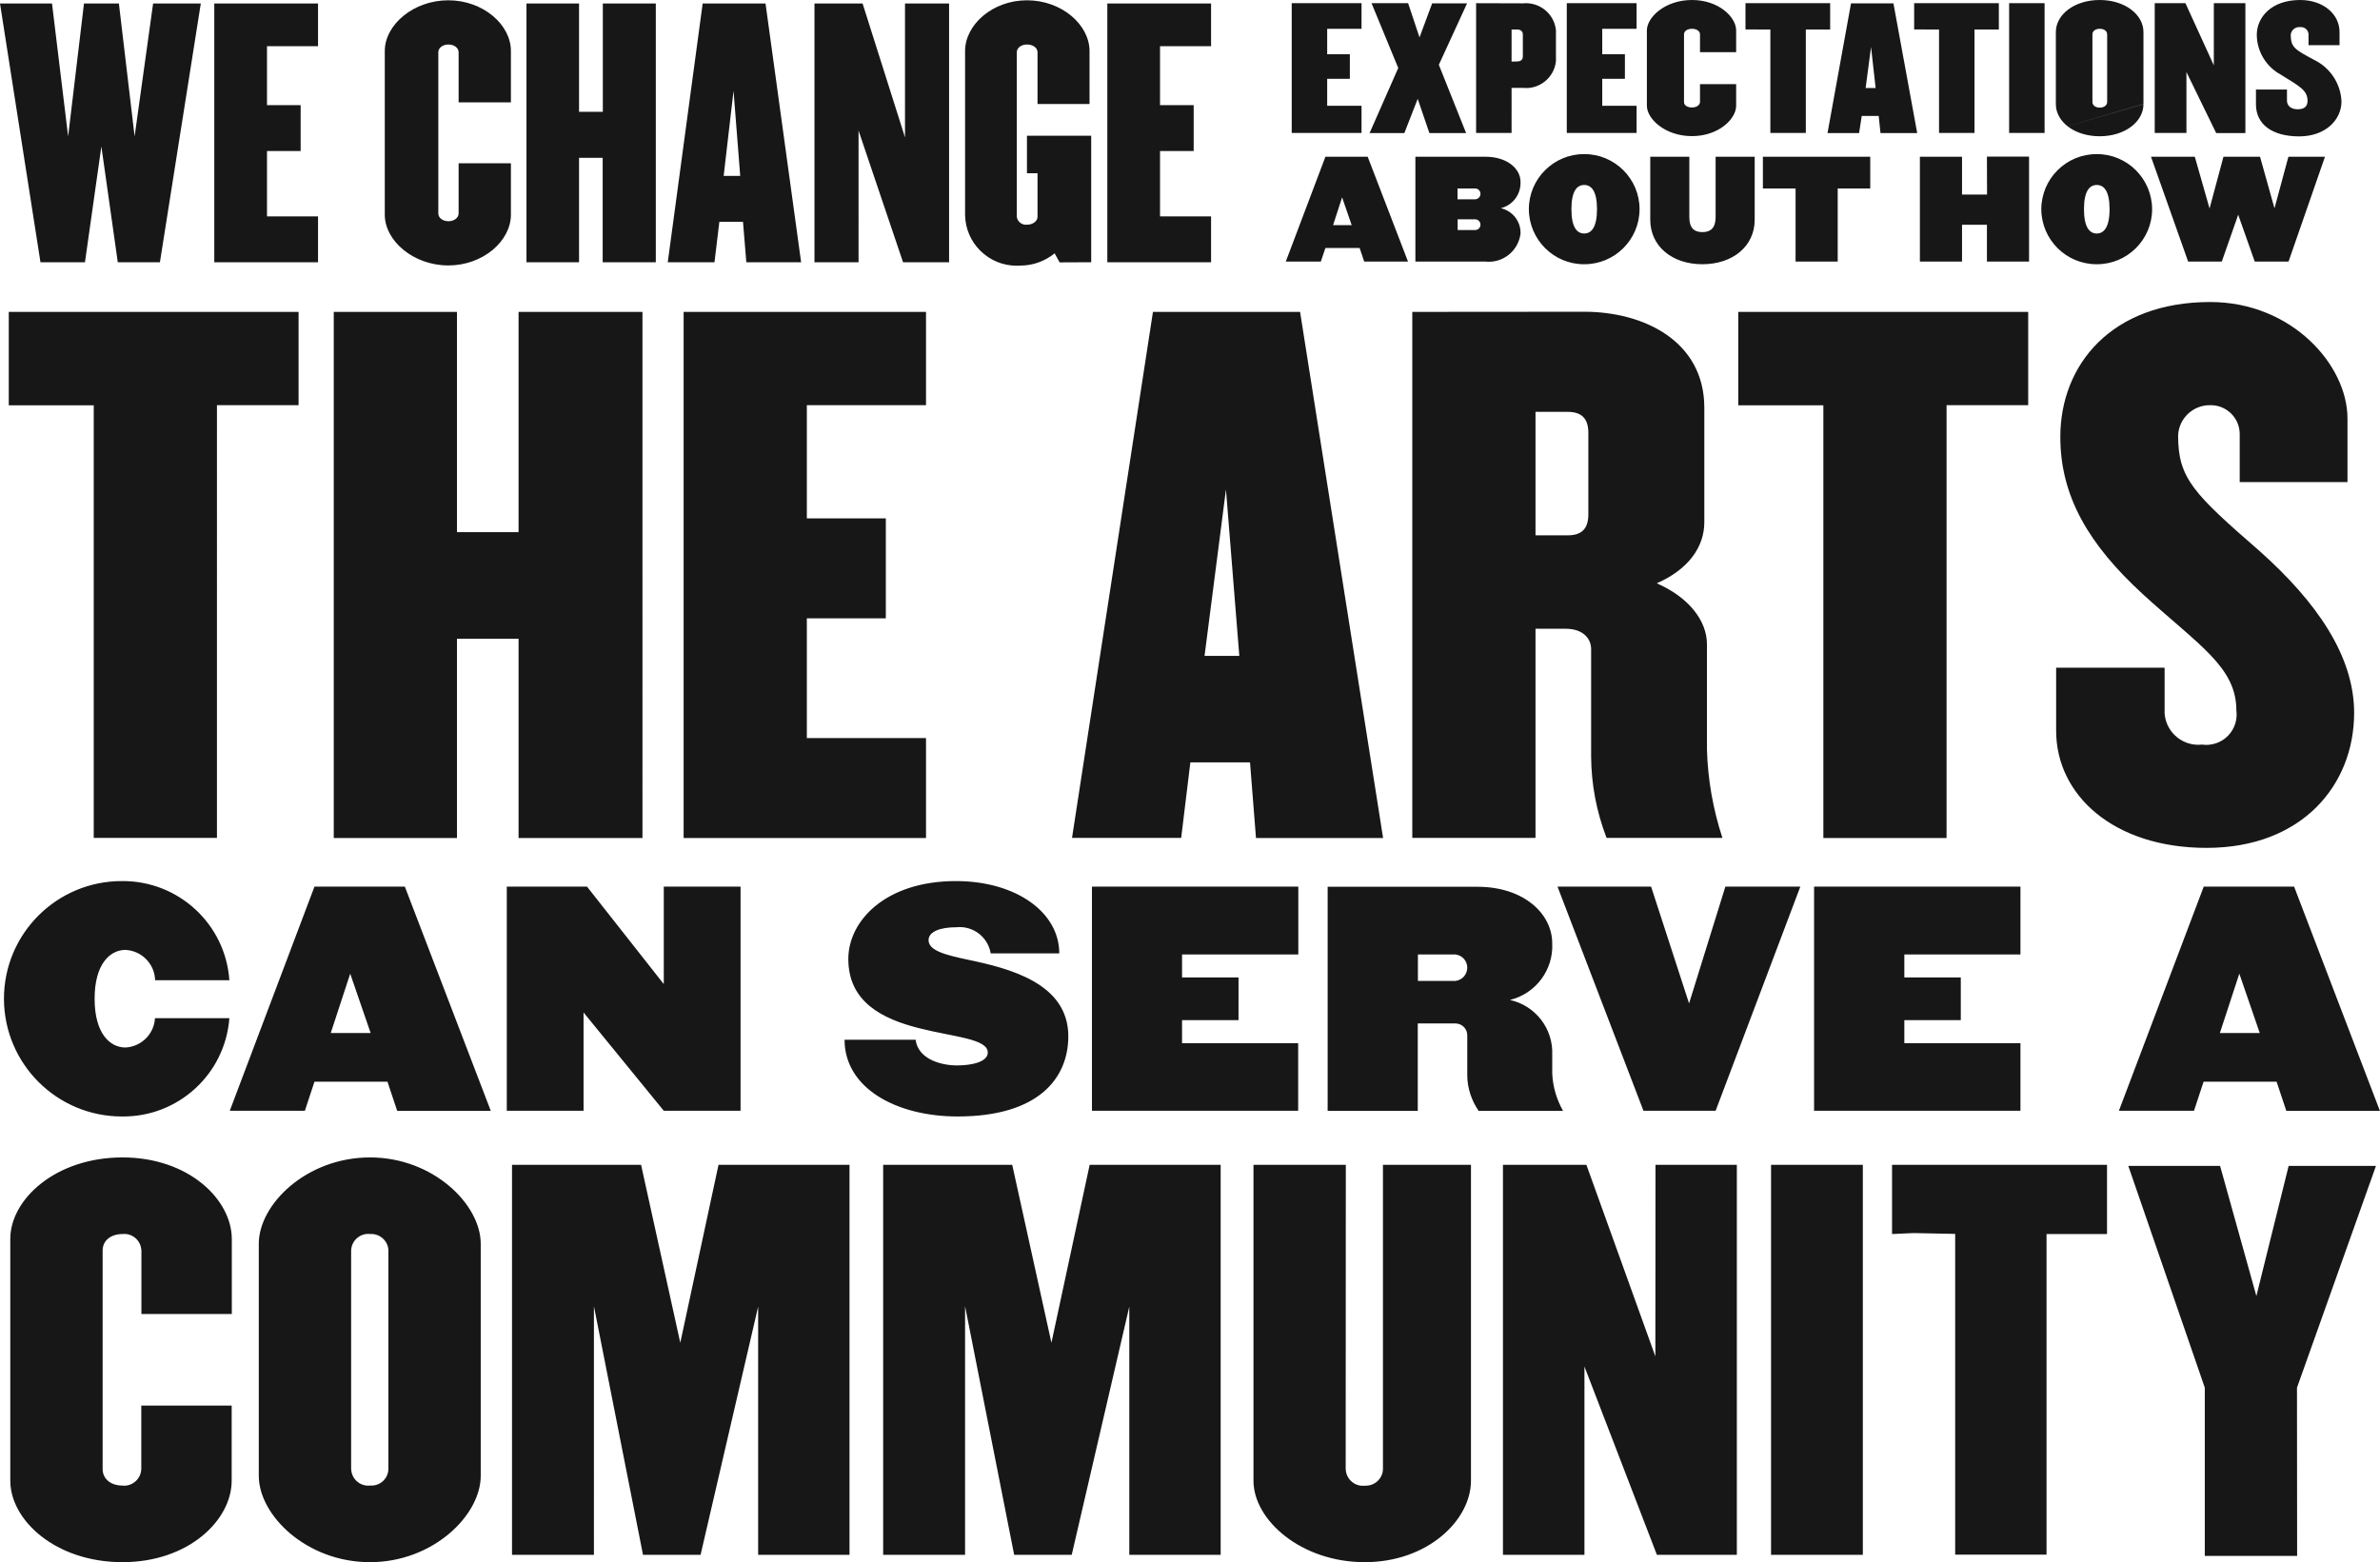
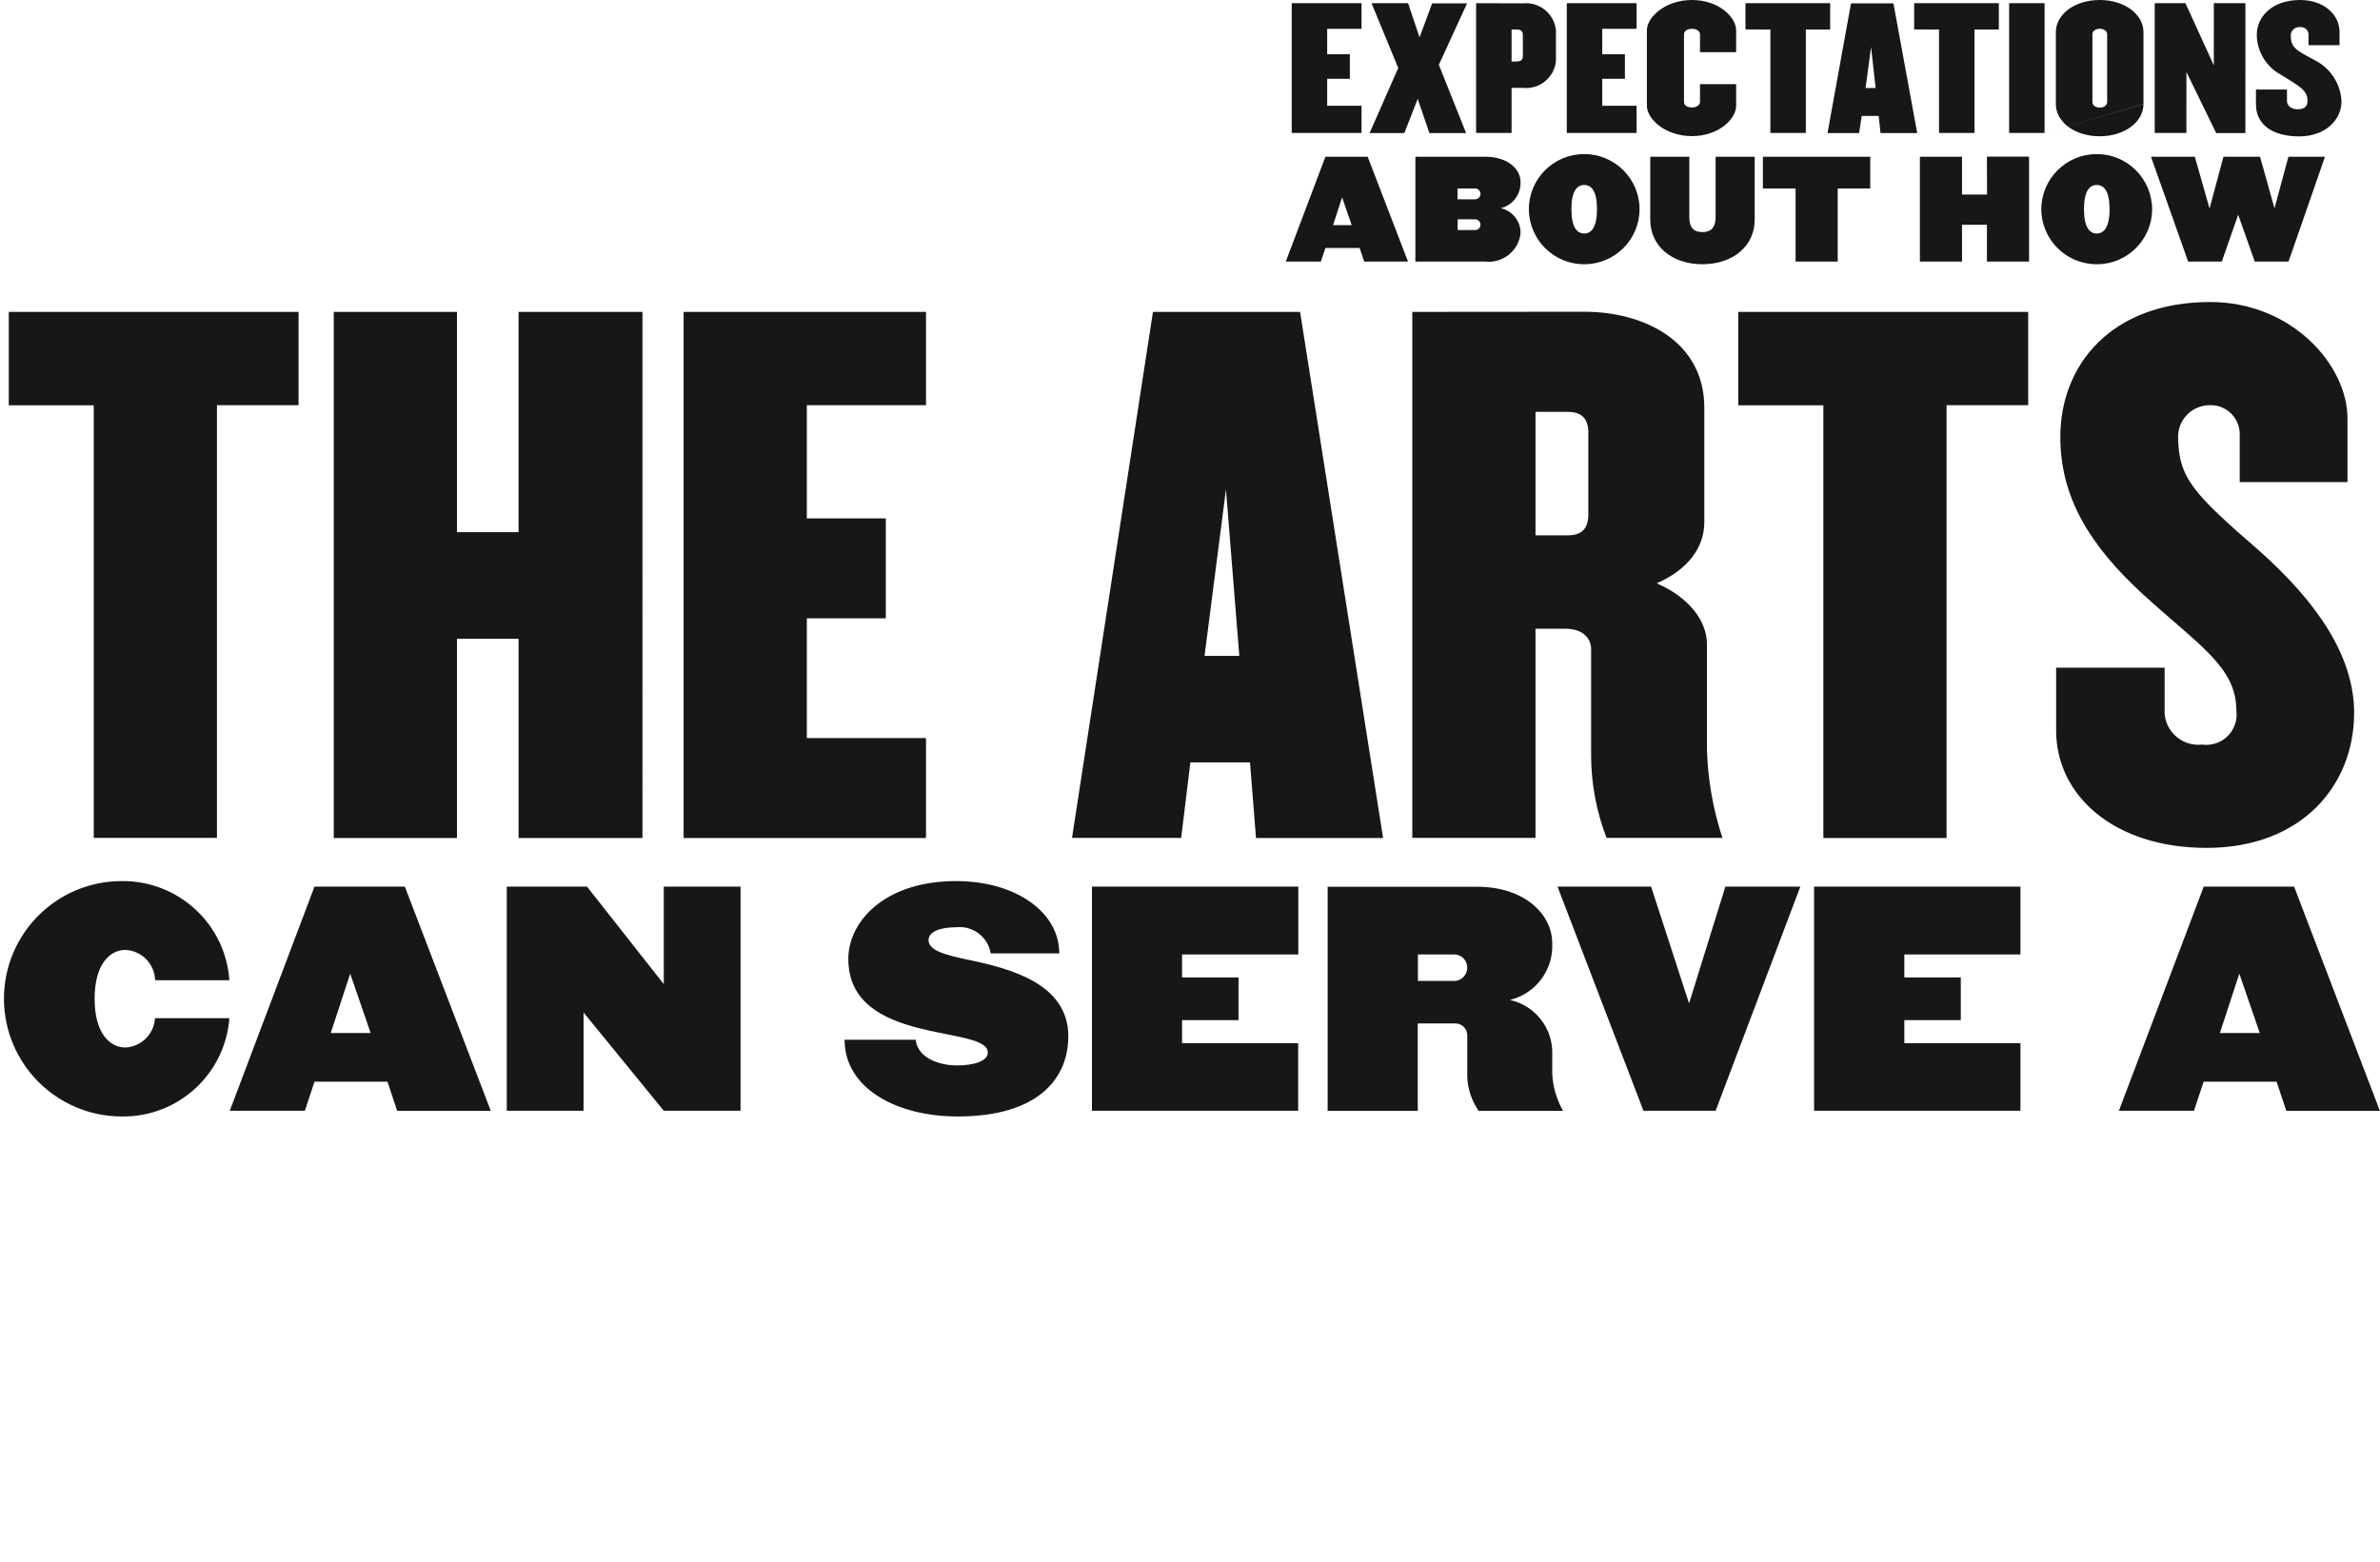
<svg xmlns="http://www.w3.org/2000/svg" xmlns:xlink="http://www.w3.org/1999/xlink" version="1.1" id="Layer_1" x="0px" y="0px" viewBox="0 0 171.15 112.35" enable-background="new 0 0 171.15 112.35" xml:space="preserve">
  <g>
    <defs>
      <rect id="SVGID_1_" width="171.15" height="112.35" />
    </defs>
    <clipPath id="SVGID_00000139988719806511316720000000164686285242260129_">
      <use xlink:href="#SVGID_1_" overflow="visible" />
    </clipPath>
    <g id="Group_1263" clip-path="url(#SVGID_00000139988719806511316720000000164686285242260129_)">
      <g id="Group_1257" transform="translate(92.463 11.084)">
        <path id="Path_3732" fill="#171717" d="M2.85,6.75h2.46l0.33,0.98h3.15L5.89,0.19H2.85L0,7.73h2.52L2.85,6.75z M4.74,5.11H3.4     l0.65-2L4.74,5.11z M16.88,5.74c0.04-0.88-0.56-1.66-1.42-1.85c0.87-0.21,1.46-1.01,1.42-1.9c0-0.96-0.99-1.8-2.51-1.8H9.32v7.54     h5.04C15.6,7.86,16.71,6.98,16.88,5.74 M12.35,2.47h1.26c0.22,0,0.39,0.17,0.39,0.39c0,0.22-0.18,0.39-0.39,0.39h-1.26V2.47z      M12.35,4.69h1.26c0.22,0,0.39,0.17,0.39,0.39C14,5.29,13.83,5.46,13.62,5.46h-1.26V4.69z M17.48,3.96     c0.01,2.19,1.79,3.97,3.98,3.96c2.19,0.01,3.98-1.77,3.98-3.96C25.44,1.77,23.65-0.01,21.46,0C19.27-0.01,17.48,1.77,17.48,3.96      M21.46,5.71c-0.51,0-0.92-0.43-0.92-1.75s0.41-1.74,0.92-1.74s0.92,0.42,0.92,1.74S21.97,5.71,21.46,5.71 M26.21,4.72     c0,1.9,1.56,3.2,3.75,3.2s3.76-1.3,3.76-3.2V0.19h-2.81v4.35c0,0.77-0.36,1.07-0.95,1.07s-0.94-0.29-0.94-1.07V0.19h-2.81     L26.21,4.72z M42.04,0.19h-7.73v2.28h2.35v5.26h3.03V2.47h2.34V0.19z M50.43,2.91h-1.8V0.19H45.6v7.54h3.03V5.08h1.79v2.65h3.03     V0.18h-3.03L50.43,2.91z M54.33,3.96c0.01,2.19,1.79,3.97,3.99,3.96c0,0,0,0,0,0c2.19,0.01,3.98-1.77,3.98-3.96     C62.29,1.77,60.51-0.01,58.32,0C56.12-0.01,54.34,1.77,54.33,3.96 M58.32,5.71c-0.51,0-0.92-0.43-0.92-1.75s0.41-1.74,0.92-1.74     s0.92,0.42,0.92,1.74S58.82,5.71,58.32,5.71 M70.06,0.19h-2.63l-1,3.72l-1.06-3.72h-3.15l2.67,7.54h2.42l1.18-3.37l1.19,3.37     h2.43l2.62-7.54h-2.63L71.1,3.9L70.06,0.19z" />
      </g>
      <g id="Group_1258" transform="translate(92.89 0)">
        <path id="Path_3733" fill="#171717" d="M5.02,0.23H0v9.33h5.02V7.61H2.55V5.67h1.63V3.9H2.55V2.07h2.47V0.23z M7.66,4.89     L5.6,9.57h2.5l0.96-2.46l0.84,2.46h2.64l-1.96-4.91l2.03-4.42h-2.51L9.19,2.69L8.37,0.23H5.74L7.66,4.89z M13.26,0.23v9.33h2.55     V6.32h0.82C17.81,6.45,18.88,5.58,19,4.4c0,0,0-0.01,0-0.01V2.17c-0.12-1.19-1.19-2.05-2.38-1.93L13.26,0.23z M15.81,4.43V2.12     h0.37c0.27,0,0.44,0.11,0.44,0.37v1.56c0,0.27-0.17,0.37-0.44,0.37L15.81,4.43z M24.8,0.23h-5.02v9.33h5.02V7.61h-2.47V5.67h1.63     V3.9h-1.63V2.07h2.47V0.23z M28.21,7.33V2.47c0-0.25,0.26-0.4,0.57-0.4s0.58,0.15,0.58,0.4v1.28h2.6V2.19     c0-0.96-1.25-2.19-3.18-2.19s-3.24,1.24-3.24,2.19v5.41c0,0.96,1.32,2.19,3.24,2.19s3.18-1.23,3.18-2.19V6.05h-2.6v1.28     c0,0.24-0.27,0.4-0.58,0.4S28.2,7.59,28.21,7.33 M34.42,2.12v7.44h2.55V2.12h1.75V0.23h-6.09v1.89L34.42,2.12z M40.99,8.34h1.22     l0.13,1.23h2.64l-1.71-9.33h-3.05l-1.69,9.33h2.27L40.99,8.34z M41.99,6.33h-0.72l0.39-2.95L41.99,6.33z M46.55,2.12v7.44h2.55     V2.12h1.75V0.23h-6.09v1.89L46.55,2.12z M54.14,0.23h-2.55v9.33h2.55L54.14,0.23z M54.14,9.56l7.11-2.08V2.31     c0-1.27-1.34-2.31-3.15-2.31s-3.15,1.04-3.15,2.31v5.18c0,1.27,1.34,2.31,3.15,2.31s3.15-1.04,3.15-2.31 M58.64,2.47v4.87     c0,0.24-0.24,0.4-0.53,0.4s-0.53-0.15-0.53-0.4V2.47c0-0.25,0.24-0.4,0.53-0.4S58.64,2.22,58.64,2.47 M66.31,4.7l-2.04-4.47     h-2.21v9.33h2.28V5.18l2.14,4.39h2.1V0.23h-2.27L66.31,4.7z M75.49,7.3c-0.05-1.28-0.81-2.43-1.96-2.99     c-1.35-0.73-1.69-0.88-1.69-1.81c0.03-0.33,0.33-0.58,0.66-0.55c0.01,0,0.01,0,0.02,0c0.31-0.03,0.58,0.2,0.6,0.5     c0,0.01,0,0.02,0,0.03v0.77h2.23V2.31C75.36,1.04,74.2,0,72.52,0c-2.07,0-3.12,1.24-3.12,2.51c0.01,1.19,0.67,2.28,1.71,2.85     c1.34,0.83,1.94,1.12,1.94,1.89c0,0.4-0.23,0.61-0.71,0.61s-0.77-0.26-0.77-0.62v-0.8h-2.23v1.06c0,1.45,1.17,2.31,3.12,2.31     C74.4,9.8,75.49,8.57,75.49,7.3" />
      </g>
      <g id="Group_1259" transform="translate(0.74 83.245)">
-         <path id="Path_3734" fill="#171717" d="M6.64,22.41V6.7c0-0.74,0.61-1.19,1.43-1.19c0.68-0.07,1.28,0.42,1.35,1.1     c0,0.03,0,0.06,0.01,0.09v4.56h6.5v-5.4C15.92,3.02,12.82,0,8.07,0C3.25,0,0,3.02,0,5.86v17.39c0,2.84,3.25,5.86,8.07,5.86     c4.75,0,7.85-3.02,7.85-5.86v-5.4h-6.5v4.56c-0.02,0.68-0.59,1.22-1.27,1.2c-0.03,0-0.06,0-0.09-0.01     C7.25,23.6,6.64,23.14,6.64,22.41 M33.83,22.9V6.21C33.83,3.37,30.4,0,25.87,0c-4.57,0-8,3.37-8,6.21V22.9     c0,2.84,3.43,6.21,8,6.21C30.4,29.11,33.83,25.74,33.83,22.9 M27.19,6.7v15.71c-0.01,0.67-0.57,1.21-1.25,1.19     c-0.02,0-0.05,0-0.07,0c-0.68,0.07-1.28-0.42-1.35-1.1c0-0.03-0.01-0.06-0.01-0.09V6.7c0.02-0.68,0.59-1.22,1.27-1.2     c0.03,0,0.06,0,0.09,0.01c0.67-0.05,1.26,0.45,1.32,1.12C27.19,6.65,27.19,6.67,27.19,6.7 M60.35,0.53h-9.42l-2.75,12.8     l-2.82-12.8h-9.28v28.05h5.89V10.7l3.53,17.88h4.14l4.14-17.85v17.85h6.57V0.53z M87.04,0.53h-9.42l-2.75,12.8l-2.82-12.8h-9.28     v28.05h5.89V10.7l3.53,17.88h4.14l4.14-17.85v17.85h6.57V0.53z M96.04,0.53H89.4v22.72c0,2.84,3.43,5.86,8,5.86     c4.53,0,7.64-3.02,7.64-5.86V0.53h-6.33v21.88c-0.01,0.67-0.57,1.21-1.25,1.2c-0.02,0-0.05,0-0.07,0     c-0.68,0.07-1.28-0.43-1.35-1.1c0-0.03,0-0.06-0.01-0.09L96.04,0.53z M118.3,14.31l-4.96-13.78h-6v28.05h5.86V15.04l5.21,13.54     h5.75V0.53h-5.85L118.3,14.31z M133.22,0.53h-6.6v28.05h6.6V0.53z M136.87,5.44l2.99,0.06v23.07h6.57V5.51h4.35V0.53h-15.46v4.98     L136.87,5.44z M164.44,16.56l5.68-15.95h-6.28l-2.32,9.36l-2.61-9.36h-6.6l5.5,15.95v12.1h6.64L164.44,16.56z" />
-       </g>
+         </g>
      <g id="Group_1260" transform="translate(0.284 63.369)">
        <path id="Path_3735" fill="#171717" d="M16.21,9.86h-5.35C10.8,11,9.88,11.91,8.74,11.97c-1.11,0-2.22-0.99-2.22-3.51     c0-2.5,1.11-3.51,2.22-3.51c1.17,0.06,2.1,1.01,2.13,2.18h5.34C15.93,3.09,12.55-0.03,8.49,0C3.81-0.01,0.01,3.77,0,8.45     c0,0,0,0.01,0,0.01c0.01,4.68,3.8,8.47,8.48,8.47c0,0,0.01,0,0.01,0C12.53,16.98,15.91,13.88,16.21,9.86 M22.33,14.43h5.25     l0.7,2.1h6.73L28.83,0.4h-6.5l-6.09,16.12h5.4L22.33,14.43z M26.37,10.93H23.5l1.4-4.27L26.37,10.93z M41.68,9.45l5.77,7.07h5.52     V0.4h-5.52v7.01L41.93,0.4h-5.77v16.12h5.52V9.45z M68.46,0c-5.09,0-7.74,2.88-7.74,5.6c0,6.27,10.03,4.72,10.03,6.73     c0,0.65-1.07,0.93-2.24,0.93c-0.86,0-2.75-0.32-2.95-1.85h-5.11c0,3.49,3.73,5.52,8.13,5.52c5.83,0,7.96-2.76,7.96-5.77     c0-3.81-4.23-4.88-7.2-5.5c-1.6-0.34-2.85-0.65-2.85-1.41c0-0.62,0.84-0.93,2.01-0.93c1.19-0.12,2.26,0.7,2.46,1.88h4.93     C75.89,2.22,72.75,0,68.46,0 M93.08,5.28V0.4H78.24v16.12h14.83v-4.86h-8.35v-1.66h4.06V6.93h-4.06V5.28L93.08,5.28z      M105.23,11.07v2.96c0.02,0.9,0.31,1.76,0.82,2.5h6.07c-0.47-0.83-0.74-1.75-0.78-2.7V12.5c0.08-1.88-1.2-3.54-3.04-3.95     c1.86-0.46,3.13-2.16,3.04-4.07c0-2.12-2.03-4.07-5.38-4.07H95.19v16.12h6.48v-6.29h2.71C104.84,10.24,105.22,10.61,105.23,11.07      M101.68,5.28h2.71c0.48,0.06,0.84,0.46,0.84,0.95c0,0.48-0.36,0.89-0.84,0.95h-2.71V5.28z M123.79,0.4l-2.61,8.4l-2.73-8.4     h-6.73l6.18,16.12h5.19l6.09-16.12H123.79z M145.01,5.28V0.4h-14.84v16.12h14.84v-4.86h-8.35v-1.66h4.06V6.93h-4.06V5.28     L145.01,5.28z M158.18,14.43h5.25l0.7,2.1h6.73L164.69,0.4h-6.5l-6.1,16.12h5.4L158.18,14.43z M162.22,10.93h-2.87l1.4-4.27     L162.22,10.93z" />
      </g>
      <g id="Group_1261" transform="translate(0.631 21.722)">
        <path id="Path_3736" fill="#171717" d="M6.11,7.42v31.12h8.86V7.42h5.87V0.71H0v6.72H6.11z M36.66,16.55h-4.43V0.71h-8.86v37.84     h8.86V24.22h4.43v14.33h8.91V0.71h-8.91V16.55z M65.96,0.71H48.53v37.84h17.43v-7.19h-8.57v-8.61h5.68v-7.19h-5.68V7.42h8.57     L65.96,0.71z M84.97,33.11h4.29l0.43,5.44h9.14L92.86,0.71H82.28l-5.82,37.83h7.85L84.97,33.11z M88.49,25.45h-2.5l1.54-11.97     L88.49,25.45z M100.93,0.71v37.83h8.86V23.5h2.17c1.2,0,1.83,0.66,1.83,1.47v7.71c0.01,2.01,0.39,3.99,1.11,5.86h8.33     c-0.67-2.05-1.05-4.18-1.11-6.34v-7.57c0-1.75-1.35-3.41-3.61-4.4c2.26-0.99,3.42-2.6,3.42-4.4V7.61c0-4.82-4.38-6.91-8.62-6.91     L100.93,0.71z M109.79,16.79V7.9h2.31c0.96,0,1.49,0.43,1.49,1.51v5.86c0,1.09-0.53,1.51-1.49,1.51H109.79z M130.49,7.43v31.12     h8.86V7.42h5.87V0.71h-20.85v6.72L130.49,7.43z M168.66,29.56c0-4.11-2.7-7.99-6.79-11.64C157.1,13.77,156,12.68,156,9.6     c0.05-1.23,1.08-2.2,2.31-2.18c1.15-0.02,2.1,0.89,2.12,2.04c0,0.04,0,0.09,0,0.13v3.36h7.75V8.37c0-3.83-4-8.37-9.87-8.37     c-7.13,0-10.78,4.54-10.78,9.7c0,4.3,2.07,7.76,5.92,11.3c4.04,3.69,6.74,5.25,6.74,8.37c0.16,1.2-0.67,2.3-1.87,2.46     c-0.19,0.03-0.39,0.03-0.59,0c-1.33,0.15-2.53-0.8-2.69-2.13c-0.01-0.13-0.02-0.25-0.01-0.38V26.3h-7.8v4.54     c0,4.59,4.09,8.42,10.83,8.42C164.9,39.25,168.65,34.76,168.66,29.56" />
      </g>
      <g id="Group_1262" transform="translate(0 0.021)">
-         <path id="Path_3737" fill="#171717" d="M14.44,0.23h-3.43L9.68,9.79L8.55,0.23H6.04L4.9,9.79L3.74,0.23H0l2.91,18.61h3.2     l1.18-8.33l1.18,8.33h3.03L14.44,0.23z M22.87,18.84v-3.3h-3.67v-4.7h2.42v-3.3h-2.42V3.3h3.67V0.23h-7.46v18.61H22.87z      M36.74,15.42v-3.7h-3.76v3.61c0,0.32-0.33,0.56-0.73,0.56c-0.4,0-0.73-0.23-0.73-0.56V3.74c0-0.33,0.33-0.56,0.73-0.56     c0.4,0,0.73,0.23,0.73,0.56v3.6h3.76v-3.7c0-1.88-1.99-3.64-4.5-3.64s-4.57,1.76-4.57,3.65v11.77c0,1.88,2.06,3.65,4.57,3.65     S36.74,17.3,36.74,15.42 M47.16,18.84V0.23h-3.81v7.79h-1.71V0.23h-3.78v18.61h3.78v-7.51h1.7v7.51H47.16z M57.61,18.84     L55.05,0.23h-4.52l-2.51,18.61h3.36l0.35-2.91h1.7l0.24,2.91H57.61z M53.23,12.63h-1.19l0.71-6.12L53.23,12.63z M68.25,18.84     V0.23h-3.17v9.63l-3.05-9.63h-3.46v18.61h3.17V9.37l3.2,9.47L68.25,18.84z M78.47,18.84V9.74h-4.62v2.7h0.76v3.14     c0,0.3-0.33,0.56-0.76,0.56c-0.35,0.04-0.68-0.21-0.73-0.56V3.74c0-0.33,0.33-0.56,0.73-0.56c0.43,0,0.76,0.23,0.76,0.56v3.72     h3.74V3.65c0-1.88-1.99-3.65-4.5-3.65c-2.49,0-4.45,1.77-4.45,3.65v11.77c0.02,2.04,1.69,3.68,3.73,3.67     c0.1,0,0.19-0.01,0.29-0.01c0.88-0.01,1.73-0.32,2.42-0.88l0.36,0.65L78.47,18.84z M87.09,18.84v-3.3h-3.67v-4.7h2.42v-3.3h-2.42     V3.3h3.67V0.23h-7.46v18.61H87.09z" />
-       </g>
+         </g>
    </g>
  </g>
</svg>